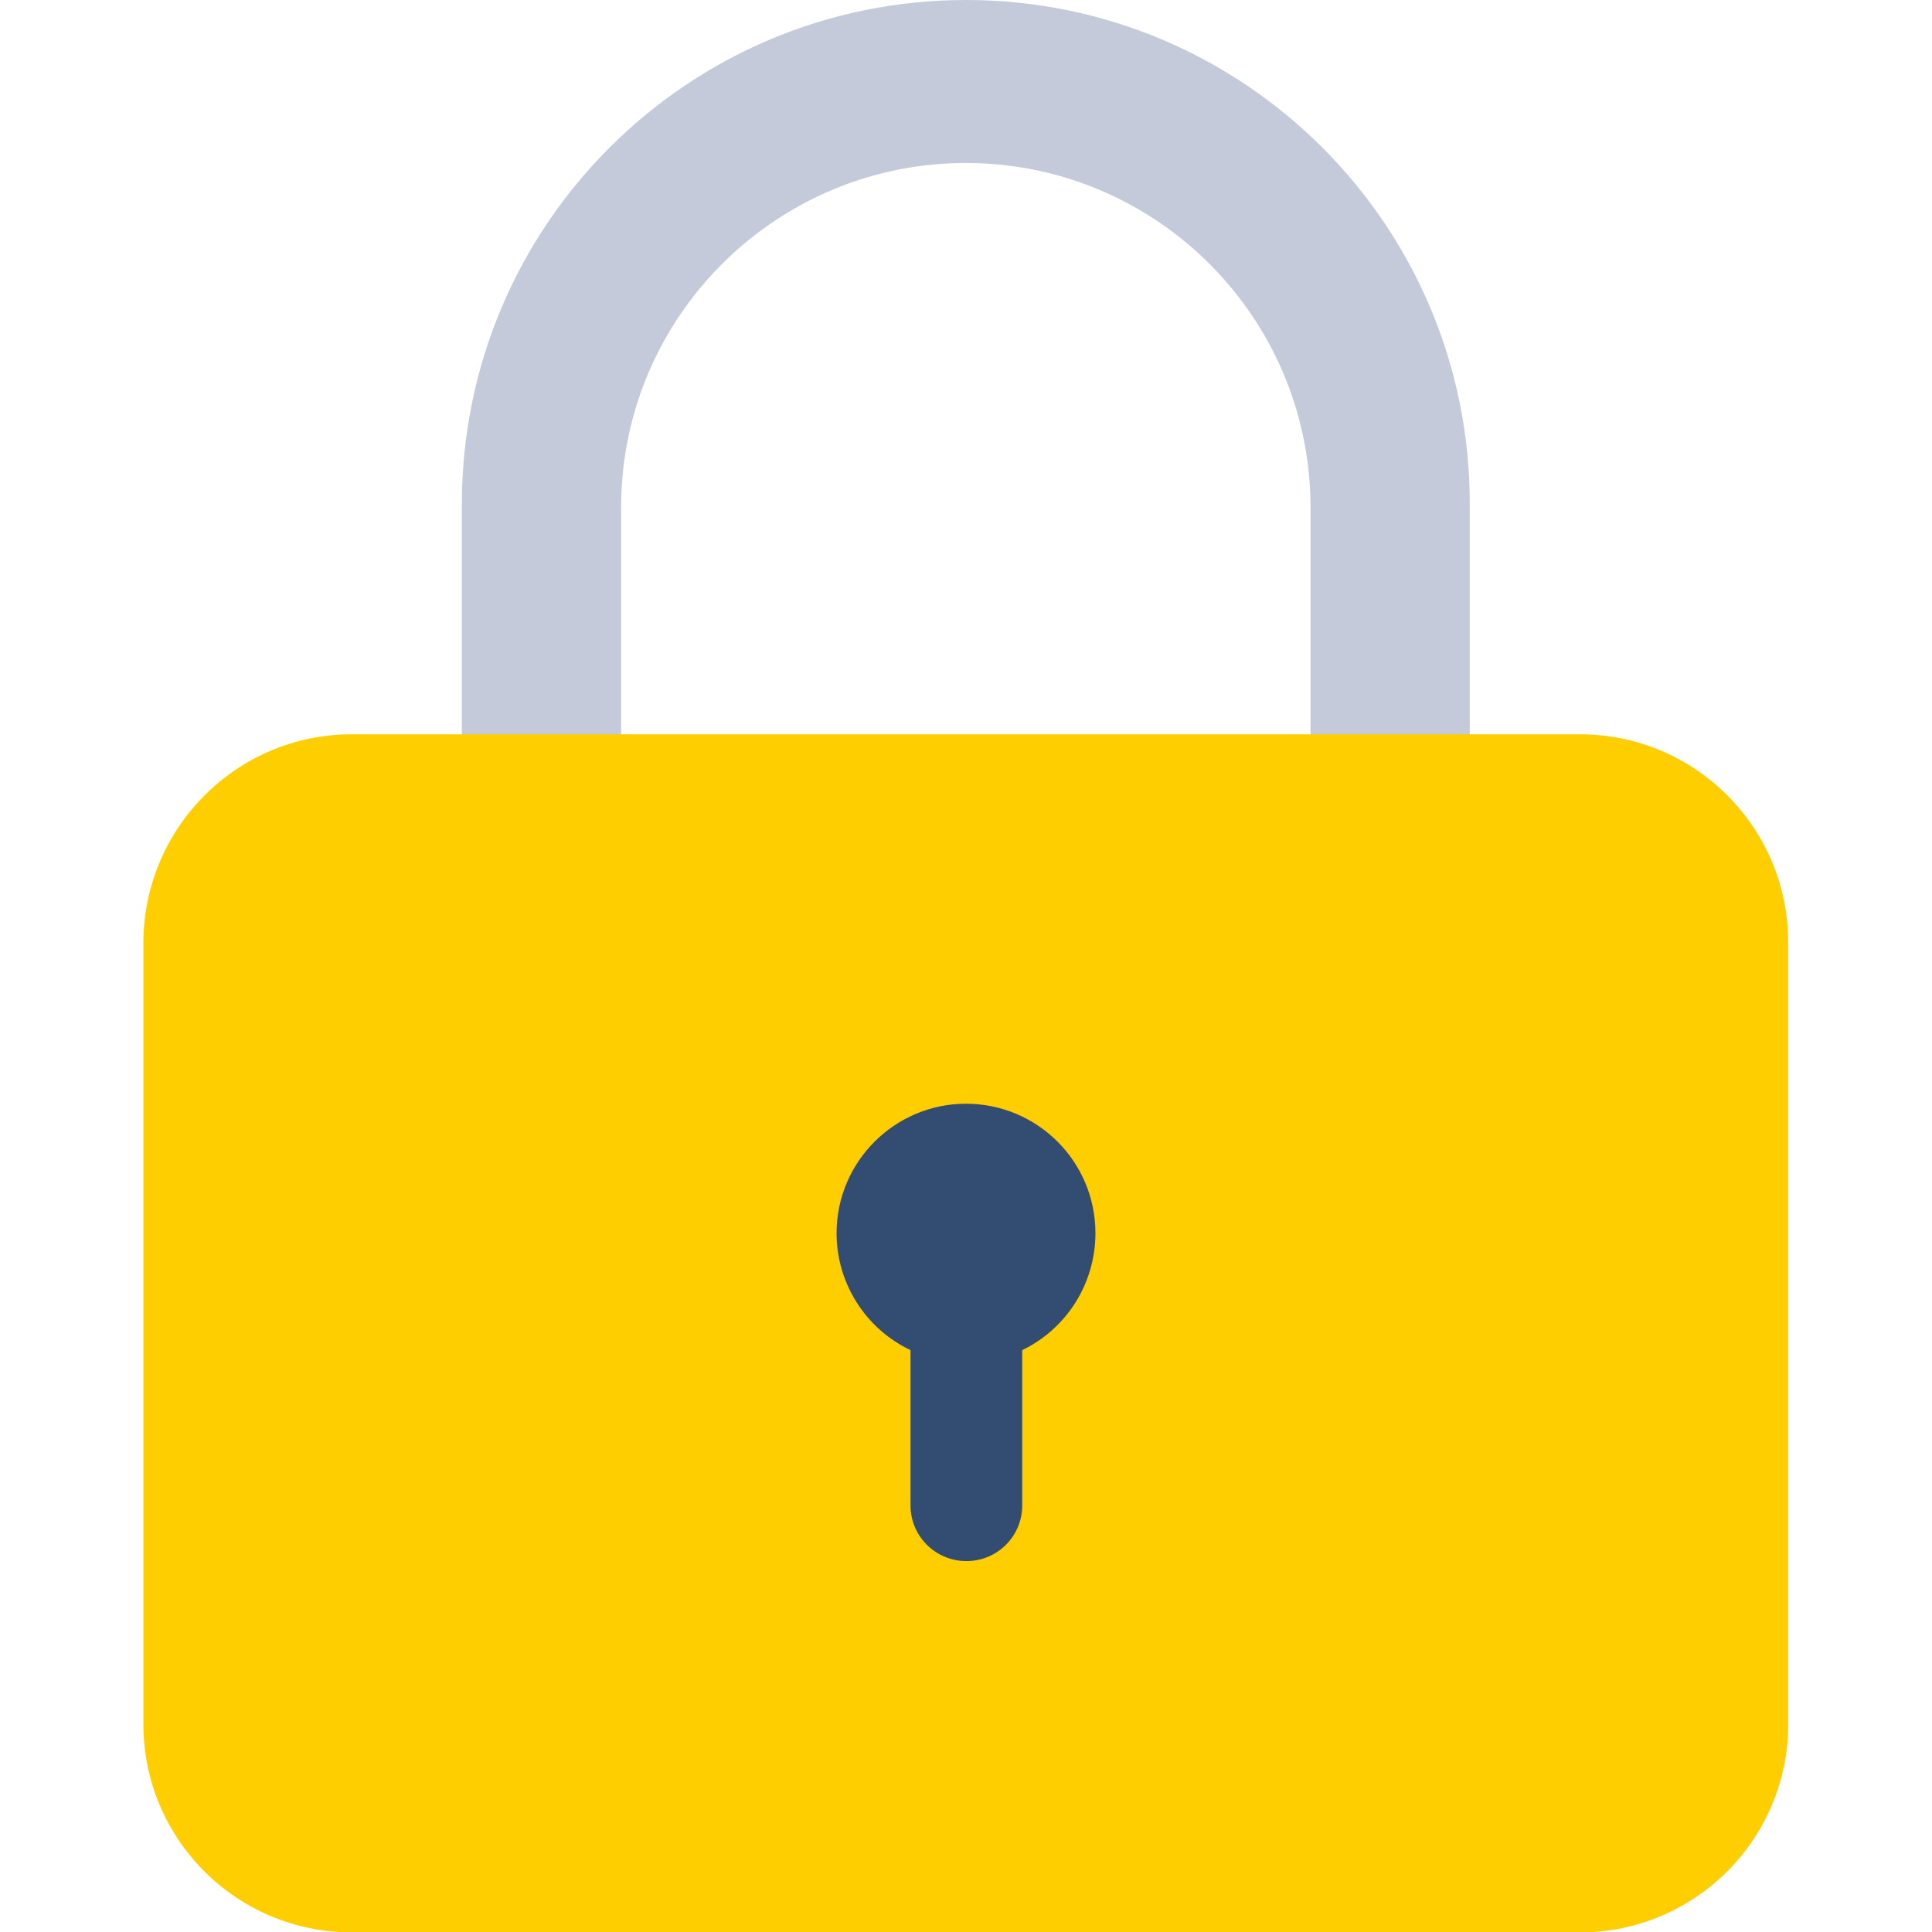
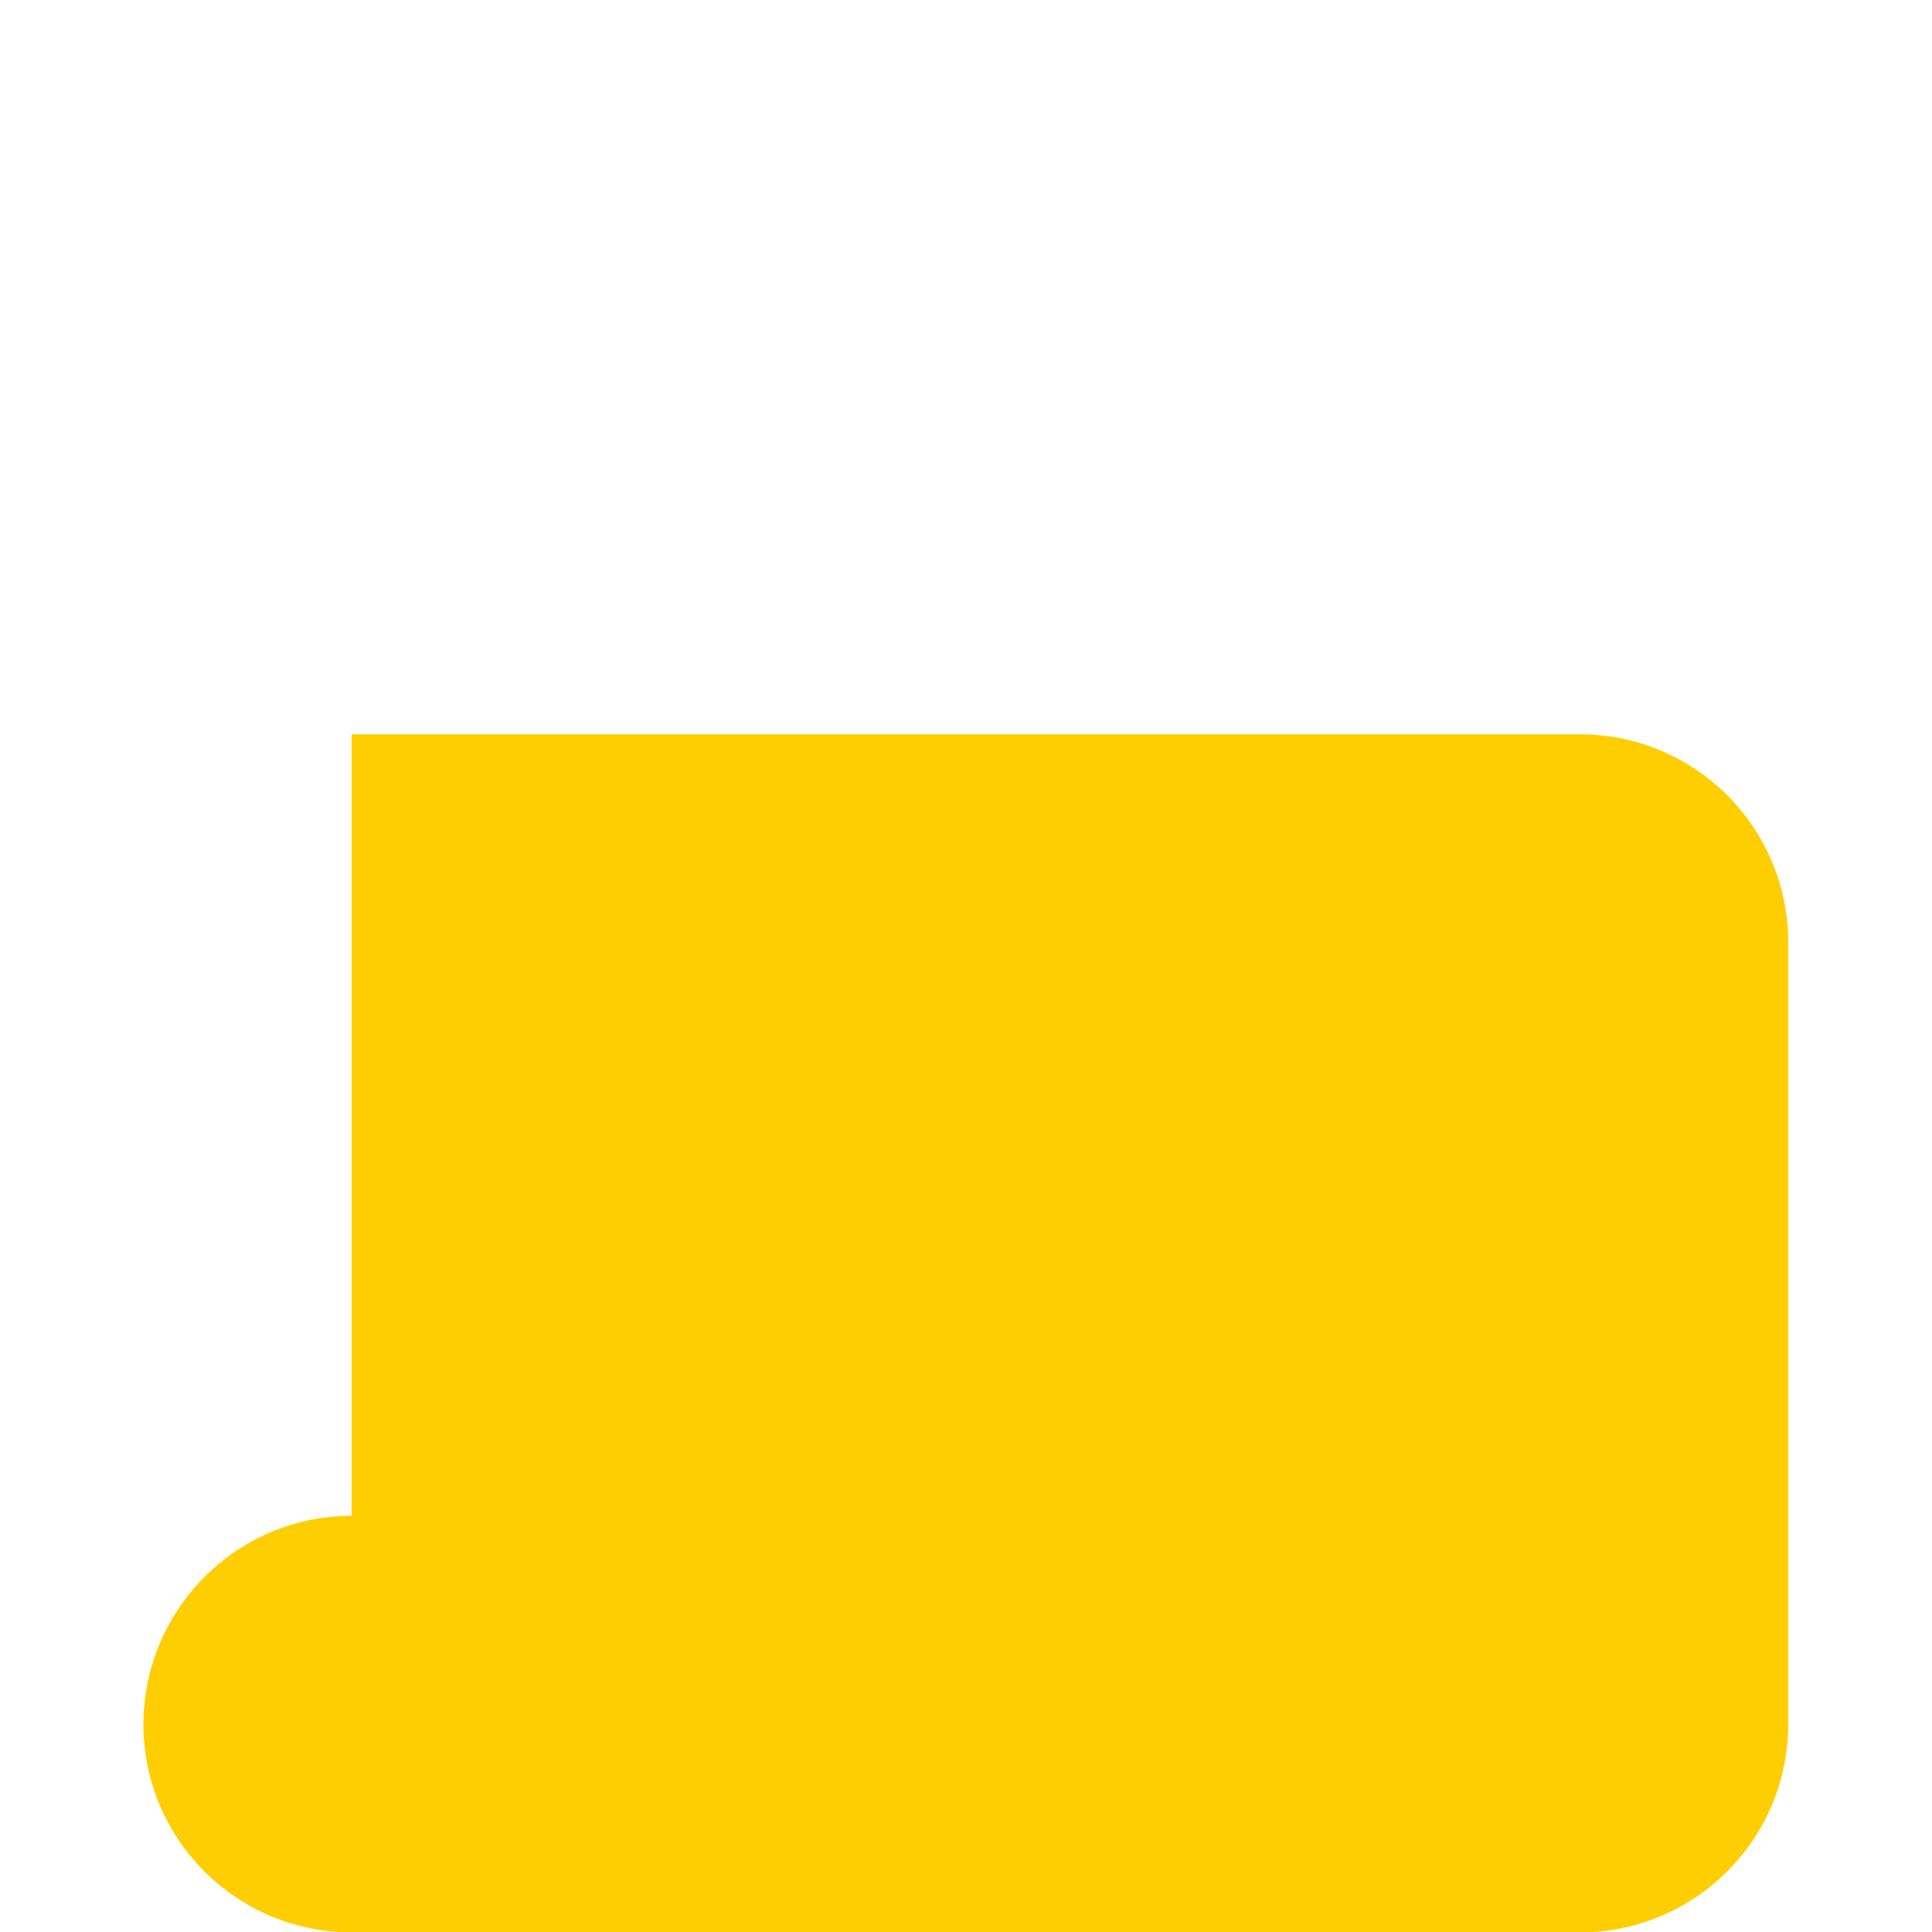
<svg xmlns="http://www.w3.org/2000/svg" id="Layer_1" enable-background="new 0 0 512 512" viewBox="0 0 512 512">
  <g id="Layer_2_00000154397956436773412950000001499001663451120818_">
    <g id="Layer_1-2">
      <g id="_89">
-         <path d="m164.6 224.9v-91.3c.5-50.5 41.9-90.9 92.3-90.4 49.7.5 89.9 40.7 90.4 90.4v91.3h42.2v-91.3c.1-73.8-59.7-133.6-133.5-133.6s-133.6 59.8-133.6 133.6v91.3z" fill="#c4cad9" />
-         <path d="m93.2 194.6h325.5c30.5 0 55.2 24.7 55.2 55.2v207.1c0 30.5-24.7 55.2-55.2 55.2h-325.5c-30.5 0-55.2-24.7-55.2-55.2v-207.1c.1-30.5 24.8-55.2 55.2-55.2z" fill="#ffce00" />
-         <path d="m290.3 326.8c0-19-15.4-34.3-34.3-34.3s-34.3 15.4-34.3 34.3c0 13.2 7.6 25.3 19.6 31v41.5c.2 8.2 7 14.6 15.2 14.4 7.9-.2 14.2-6.5 14.4-14.4v-41.5c11.8-5.7 19.4-17.7 19.4-31z" fill="#334c72" />
+         <path d="m93.2 194.6h325.5c30.5 0 55.2 24.7 55.2 55.2v207.1c0 30.5-24.7 55.2-55.2 55.2h-325.5c-30.5 0-55.2-24.7-55.2-55.2c.1-30.5 24.8-55.2 55.2-55.2z" fill="#ffce00" />
      </g>
    </g>
  </g>
</svg>